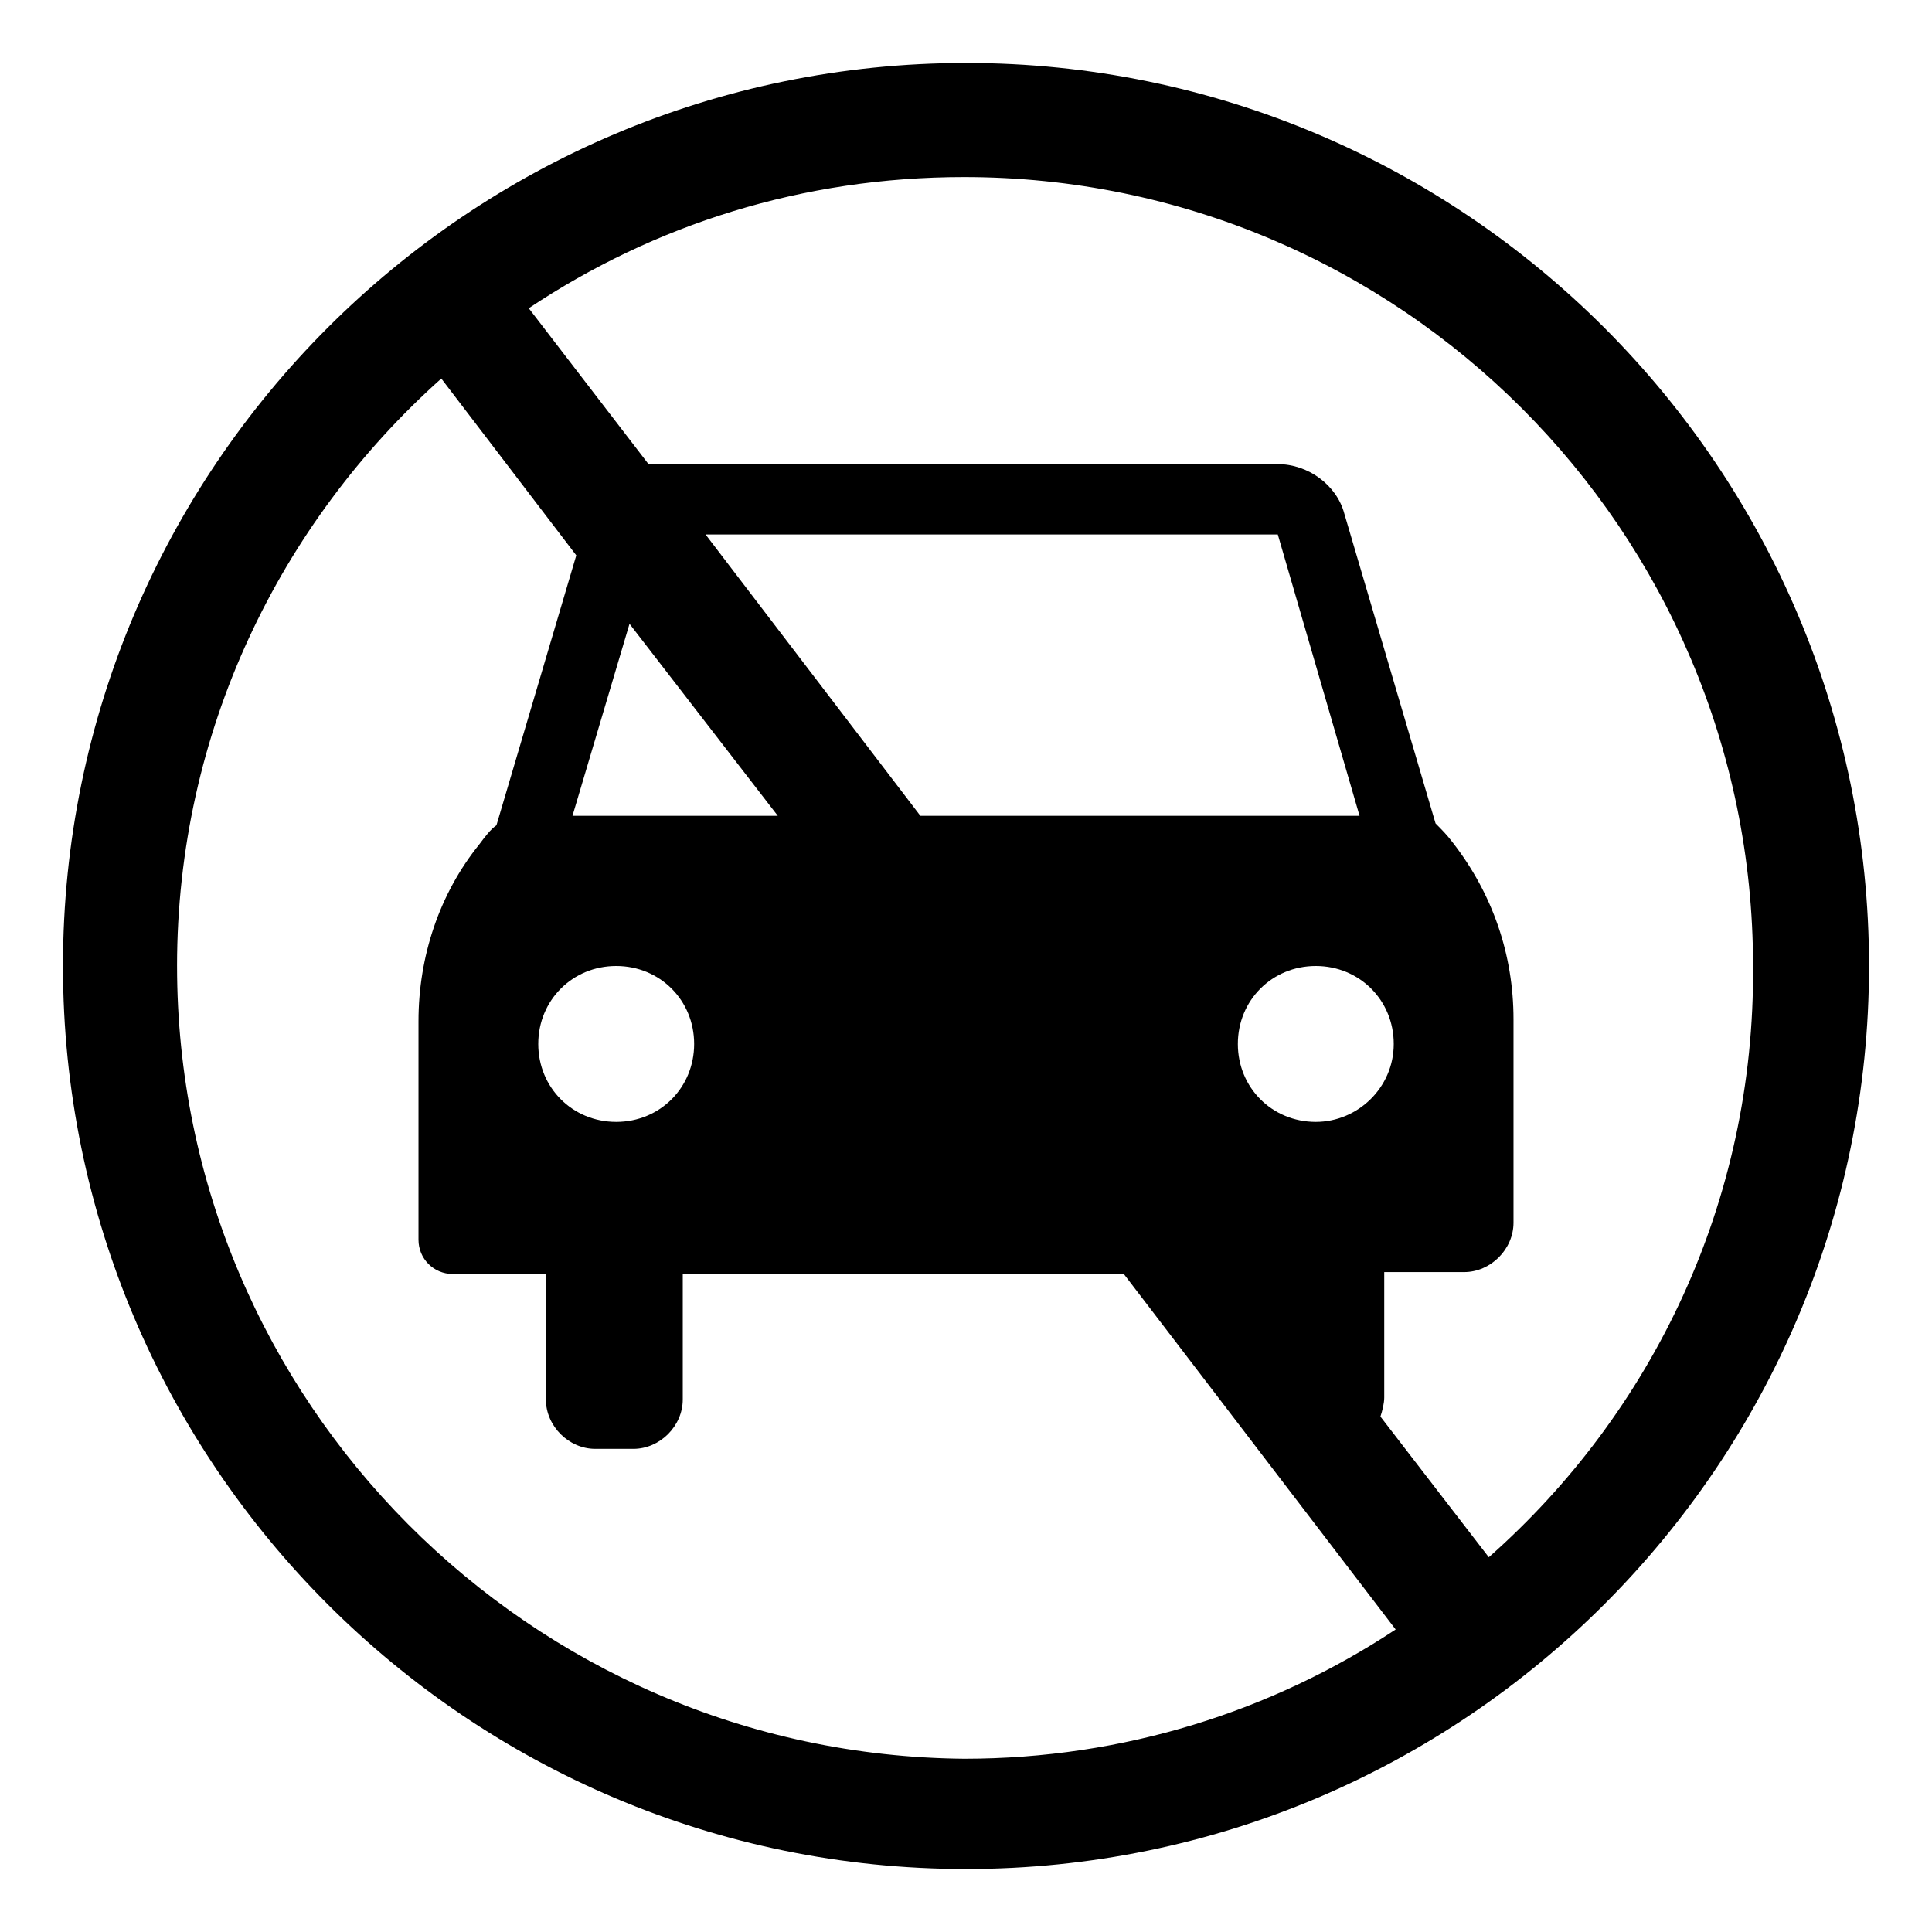
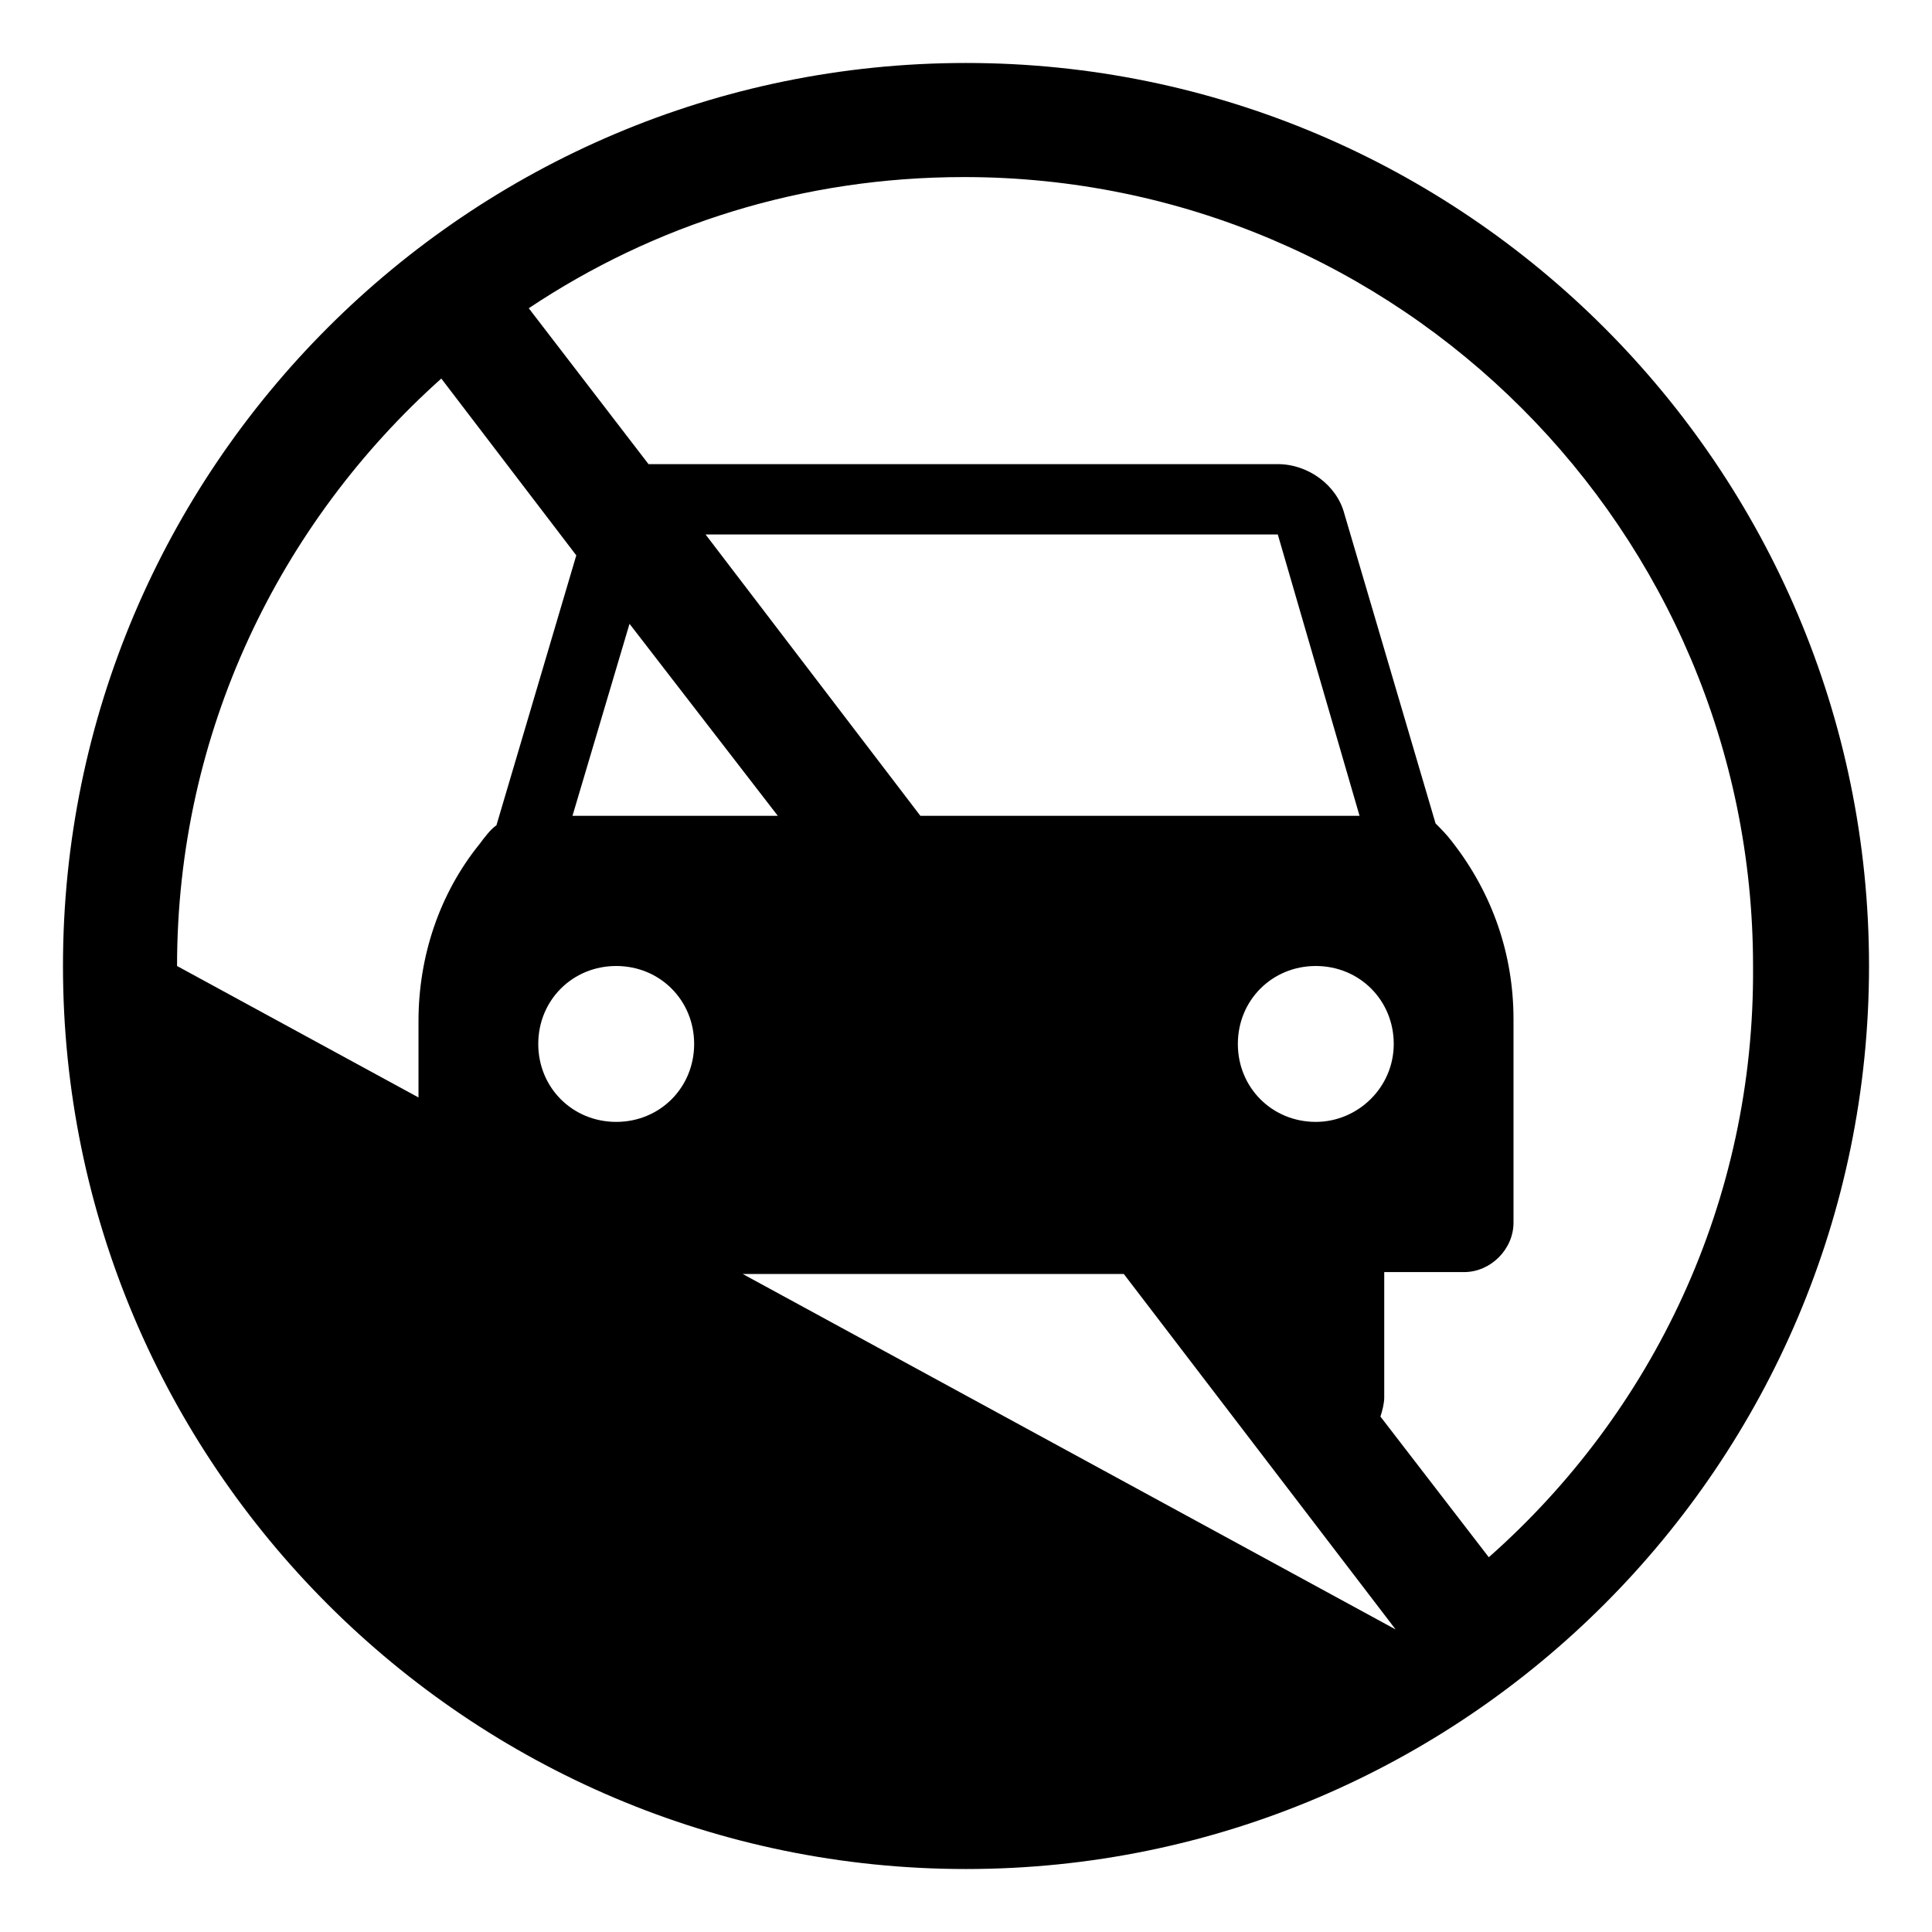
<svg xmlns="http://www.w3.org/2000/svg" fill="#000000" width="800px" height="800px" version="1.1" viewBox="144 144 512 512">
-   <path d="m400 160.69c-132 0-239.31 107.31-239.31 239.31 0 132 107.31 239.31 239.31 239.31 132 0 239.31-107.31 239.31-239.31s-107.31-239.31-239.31-239.31zm-209.08 239.31c0-61.969 27.207-117.39 70.031-155.68l35.77 46.855-21.16 71.539c-1.512 1.008-3.023 3.023-4.535 5.039-10.578 13.098-16.121 29.727-16.121 46.855v57.938c0 5.039 4.031 9.07 9.07 9.07h24.688v33.25c0 7.055 6.047 13.098 13.098 13.098h10.078c7.055 0 13.098-6.047 13.098-13.098v-33.25h116.88l72.043 94.211c-32.746 21.664-72.043 34.258-114.36 34.258-114.87-1.012-208.58-94.719-208.58-210.09zm301.78 41.312c-11.586 0-20.656-9.07-20.656-20.656s9.07-20.656 20.656-20.656c11.586 0 20.656 9.07 20.656 20.656s-9.57 20.656-20.656 20.656zm-104.79-81.113-56.93-74.562h151.65l21.664 74.562zm-37.785 0h-54.41l15.113-50.883zm-22.168 60.457c0 11.586-9.07 20.656-20.656 20.656s-20.656-9.07-20.656-20.656 9.07-20.656 20.656-20.656c11.59 0 20.656 9.066 20.656 20.656zm210.59 136.03-28.719-37.281c0.504-1.512 1.008-3.527 1.008-5.039v-33.25h21.16c7.055 0 13.098-6.047 13.098-13.098v-53.906c0-17.129-5.543-33.25-16.121-46.855-1.512-2.016-3.023-3.527-4.535-5.039l-24.184-82.121c-2.016-7.559-9.574-13.098-17.633-13.098h-165.75-1.008l-31.738-41.312c33.25-22.168 72.547-34.762 115.37-34.762 115.37 0 209.08 93.707 209.08 209.08 0.504 62.469-26.699 118.39-70.027 156.68z" />
+   <path d="m400 160.69c-132 0-239.31 107.31-239.31 239.31 0 132 107.31 239.31 239.31 239.31 132 0 239.31-107.31 239.31-239.31s-107.31-239.31-239.31-239.31zm-209.08 239.31c0-61.969 27.207-117.39 70.031-155.68l35.77 46.855-21.16 71.539c-1.512 1.008-3.023 3.023-4.535 5.039-10.578 13.098-16.121 29.727-16.121 46.855v57.938c0 5.039 4.031 9.07 9.07 9.07h24.688v33.25c0 7.055 6.047 13.098 13.098 13.098h10.078c7.055 0 13.098-6.047 13.098-13.098v-33.25h116.88l72.043 94.211zm301.78 41.312c-11.586 0-20.656-9.07-20.656-20.656s9.07-20.656 20.656-20.656c11.586 0 20.656 9.07 20.656 20.656s-9.57 20.656-20.656 20.656zm-104.79-81.113-56.93-74.562h151.65l21.664 74.562zm-37.785 0h-54.41l15.113-50.883zm-22.168 60.457c0 11.586-9.07 20.656-20.656 20.656s-20.656-9.07-20.656-20.656 9.07-20.656 20.656-20.656c11.59 0 20.656 9.066 20.656 20.656zm210.59 136.03-28.719-37.281c0.504-1.512 1.008-3.527 1.008-5.039v-33.25h21.16c7.055 0 13.098-6.047 13.098-13.098v-53.906c0-17.129-5.543-33.25-16.121-46.855-1.512-2.016-3.023-3.527-4.535-5.039l-24.184-82.121c-2.016-7.559-9.574-13.098-17.633-13.098h-165.75-1.008l-31.738-41.312c33.25-22.168 72.547-34.762 115.37-34.762 115.37 0 209.08 93.707 209.08 209.08 0.504 62.469-26.699 118.39-70.027 156.68z" />
</svg>